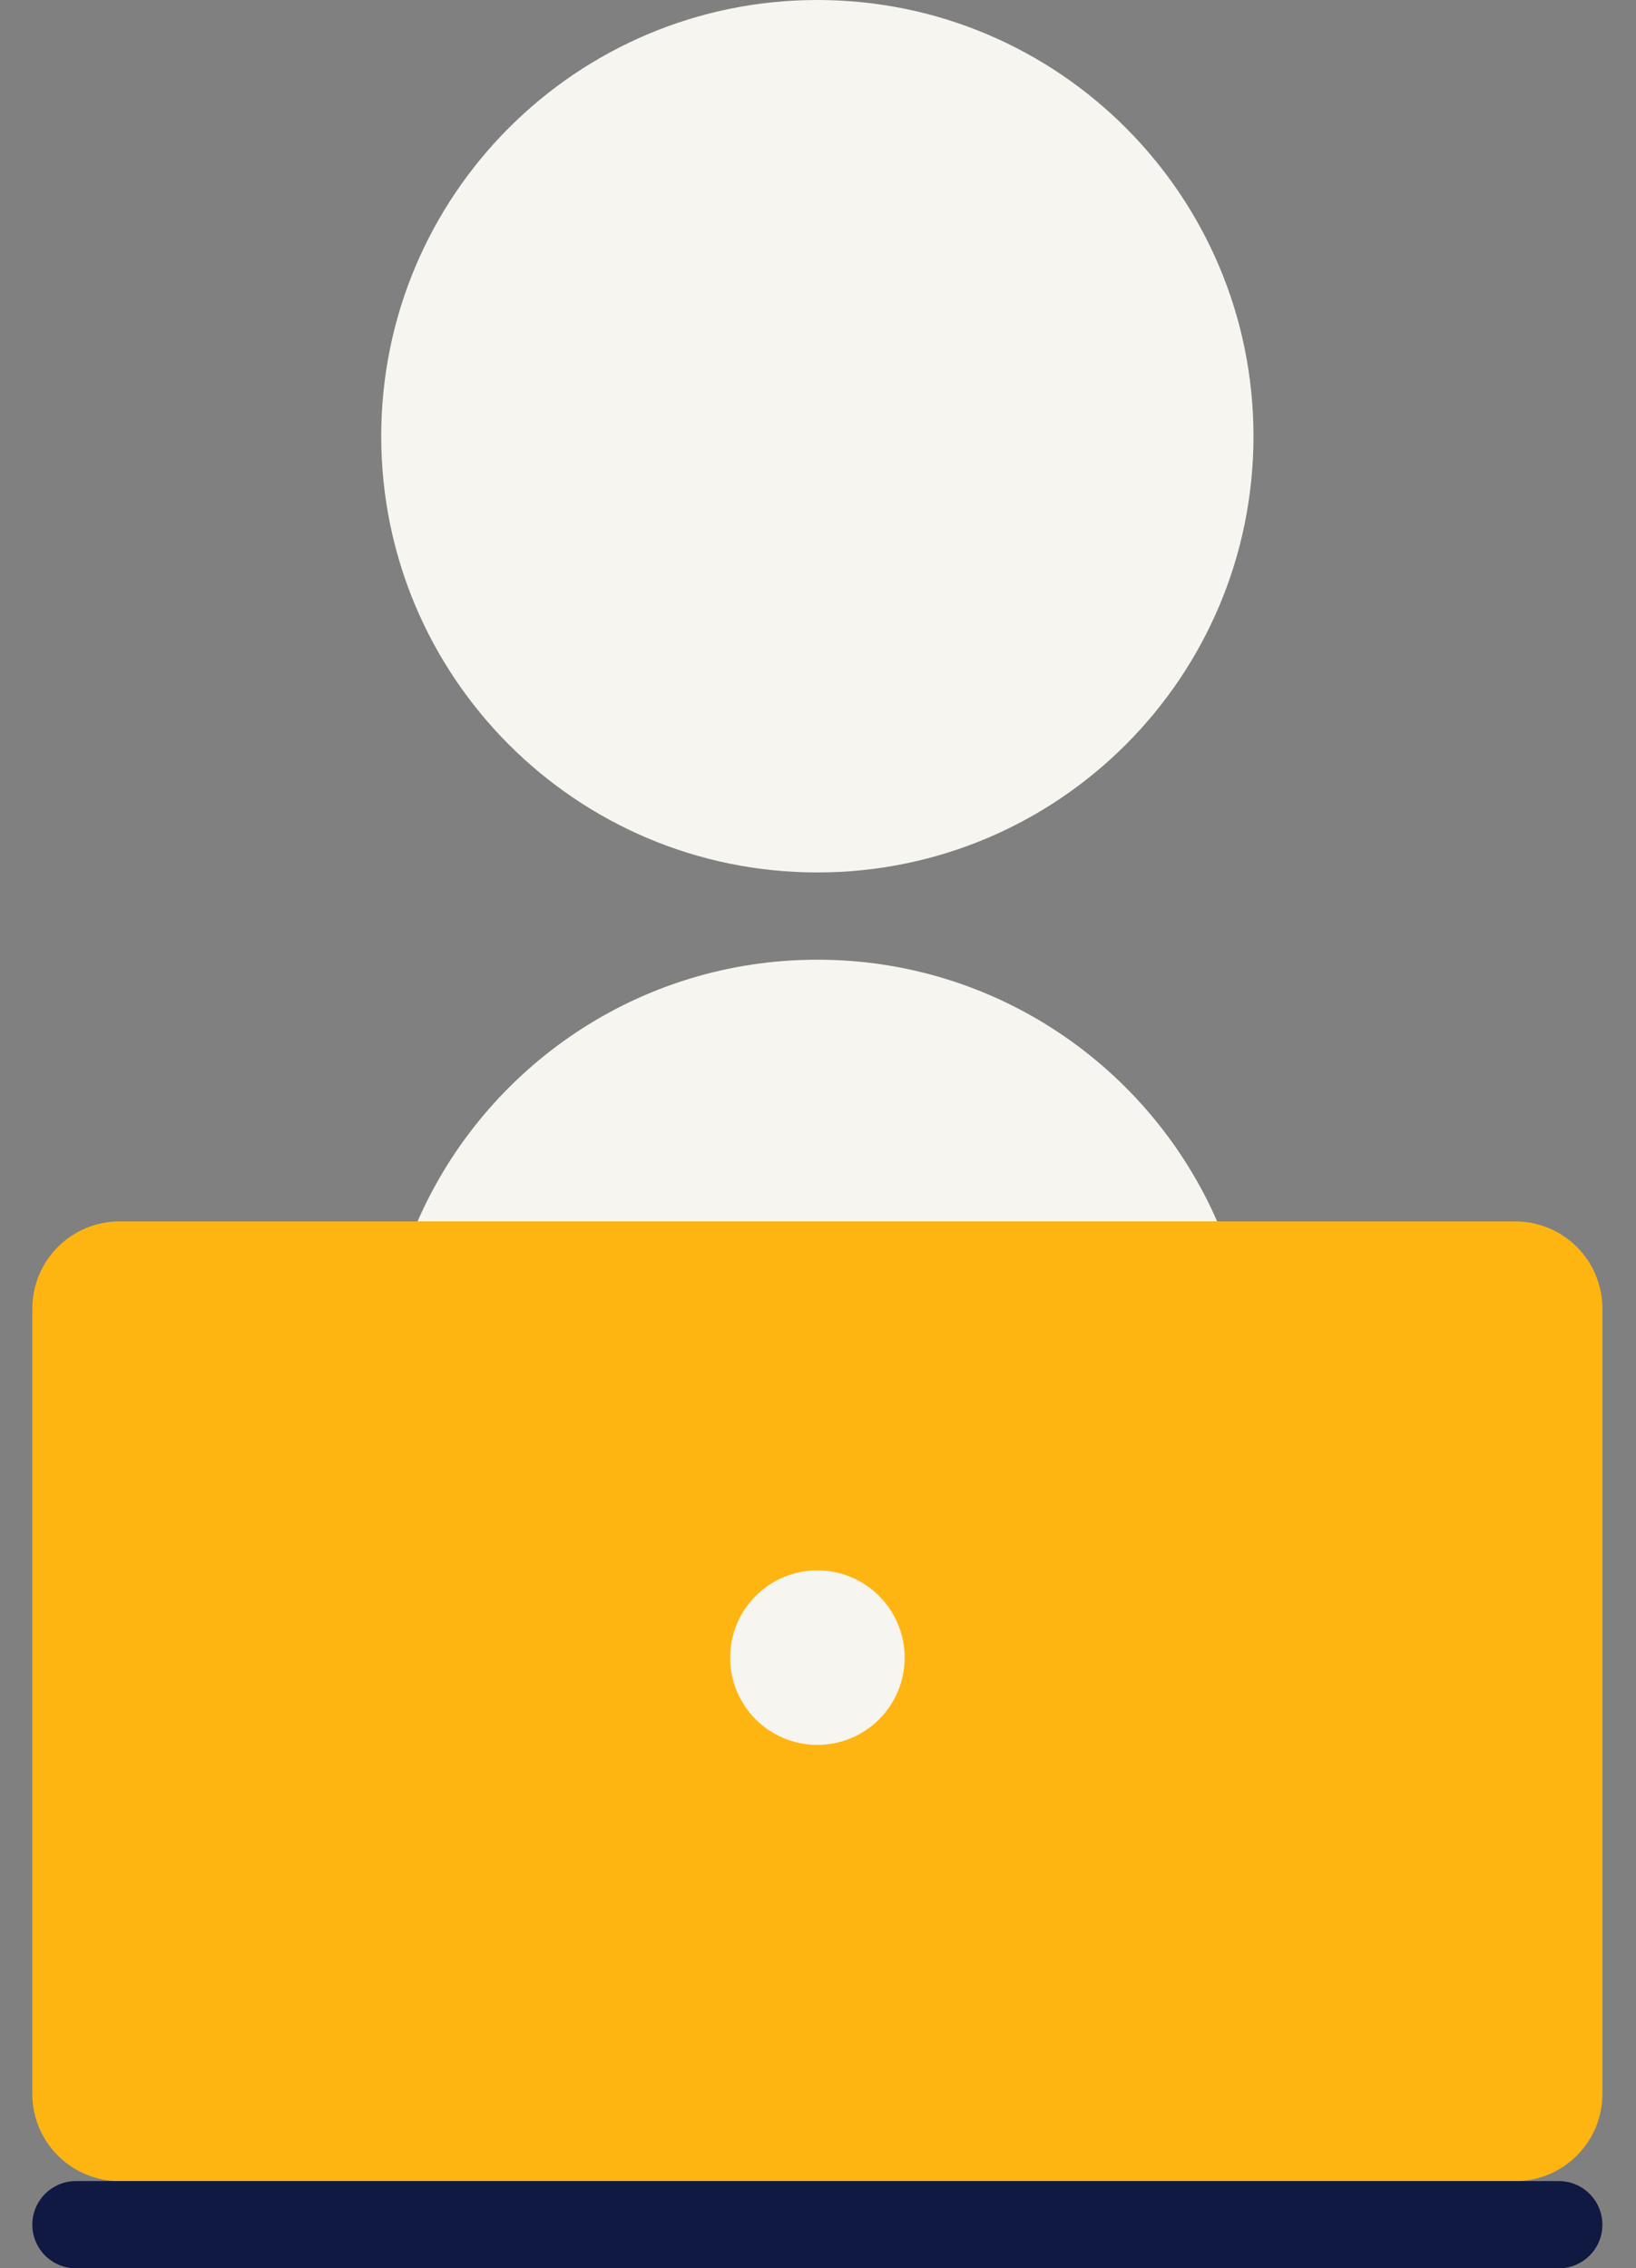
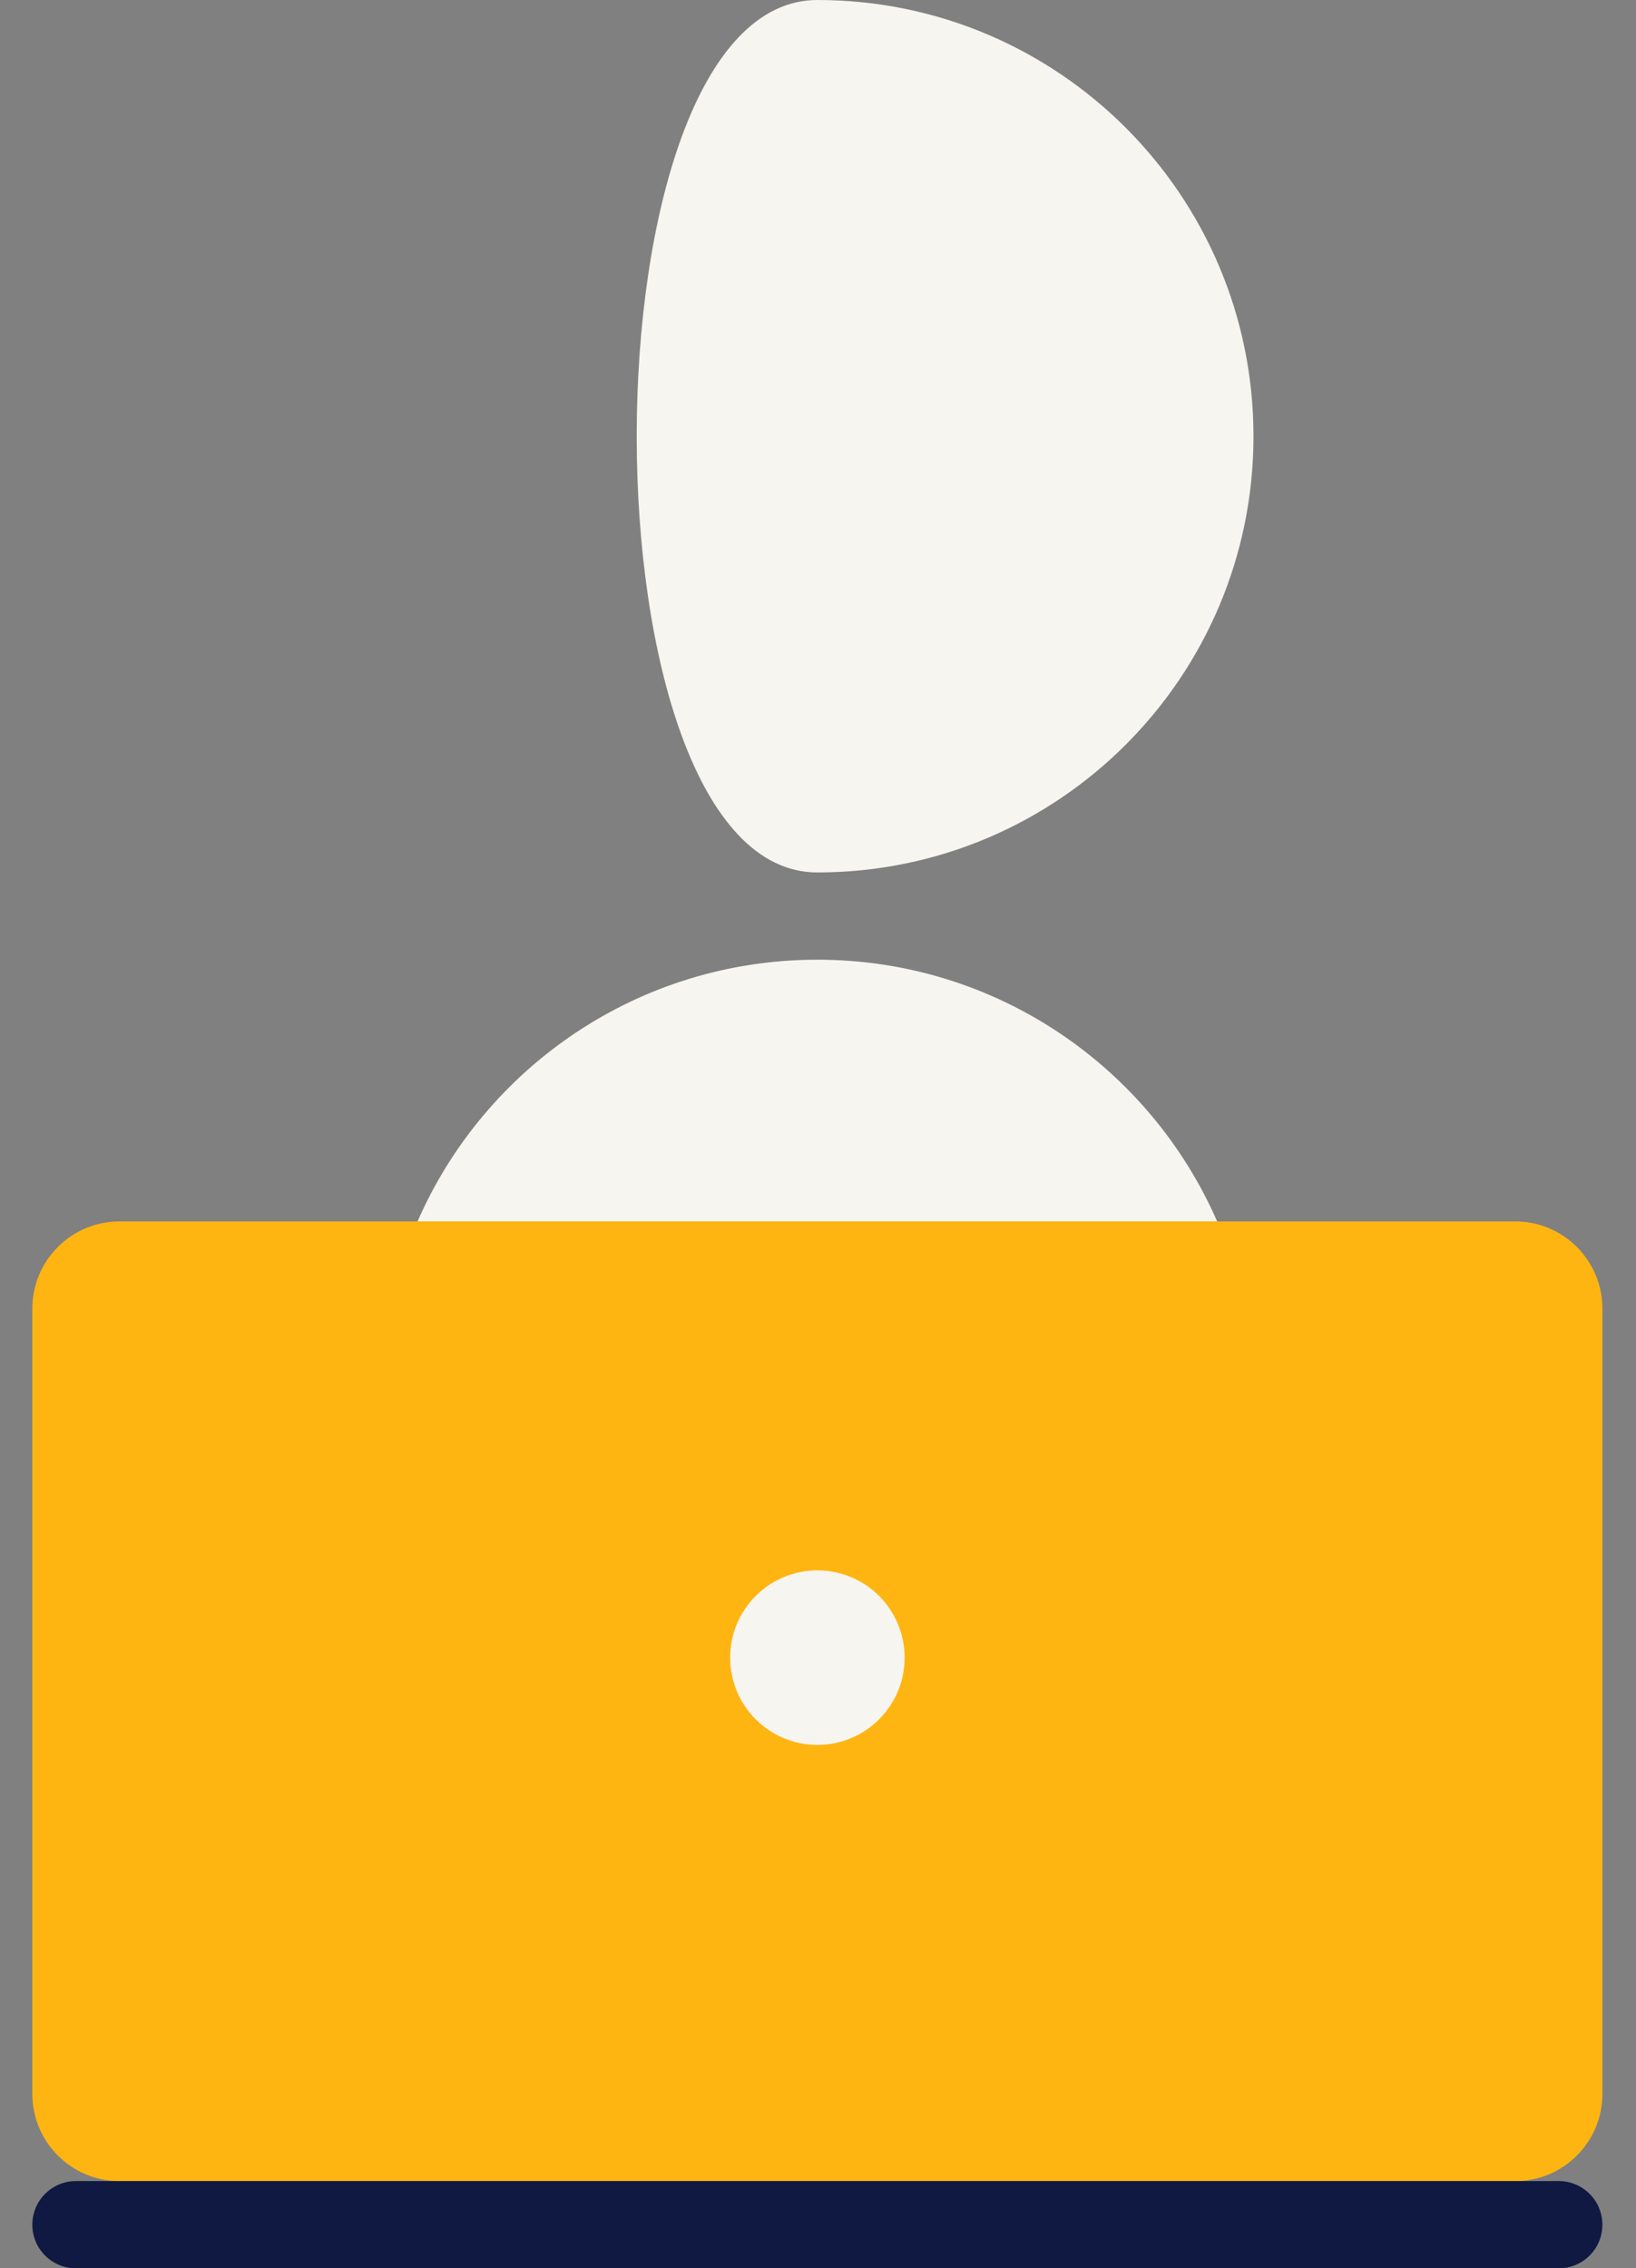
<svg xmlns="http://www.w3.org/2000/svg" version="1.1" id="Warstwa_1" x="0px" y="0px" viewBox="0 0 365.33 506.42" style="enable-background:new 0 0 365.33 506.42;" xml:space="preserve">
  <rect x="0" y="0" width="365.33" height="506.42" fill="#808080" stroke="none" />
  <style type="text/css">
	.st0{display:none;}
	.st1{display:inline;fill:#F5F3EE;}
	.st2{display:inline;fill:#6BA5B4;}
	.st3{display:inline;fill:#041049;}
	.st4{display:inline;}
	.st5{fill:#0F1941;}
	.st6{fill:#FFB511;}
	.st7{display:none;fill:#E74536;}
	.st8{fill:#F7F5F0;}
</style>
  <g id="back__x2B__zdjecia" class="st0">
    <rect x="-1231.52" y="1694.55" class="st1" width="1932" height="4148.79" />
    <rect x="-1242.52" y="3228.96" class="st2" width="1943" height="788.36" />
    <rect x="-1231.52" y="581.76" class="st1" width="1932" height="1217.35" />
    <rect x="-1231.52" y="1334.87" class="st3" width="1932" height="592" />
    <g class="st4">
-       <path class="st5" d="M1501.99,6106.9h84.73v-84.73C1586.71,6068.96,1548.78,6106.9,1501.99,6106.9z" />
-     </g>
+       </g>
    <g class="st4">
      <path class="st5" d="M769.22,2850.04h84.73v-84.73C853.94,2812.11,816.01,2850.04,769.22,2850.04z" />
    </g>
    <g class="st4">
      <path class="st5" d="M-1451.72,2205.29h-84.73v84.73C-1536.44,2243.23-1498.51,2205.29-1451.72,2205.29z" />
    </g>
    <g class="st4">
      <g>
        <g>
          <circle class="st6" cx="468.27" cy="3467.78" r="79.58" />
          <path class="st6" d="M468.27,3587.15c43.95,0,79.58,35.63,79.58,79.58v198.94H388.7v-198.94      C388.7,3622.77,424.33,3587.15,468.27,3587.15z" />
        </g>
      </g>
      <path class="st5" d="M301.76,3757.82c0-24.39-19.42-44.22-43.64-44.91c24.21-0.7,43.62-20.53,43.62-44.91    c0-24.08-18.94-43.74-42.73-44.89c-0.73-0.04-1.47-0.06-2.22-0.06h-15.11c3.23-0.85,6.31-2.05,9.22-3.55    c0.06-0.03,0.12-0.06,0.18-0.09c14.41-7.54,24.26-22.63,24.26-40.03c0-24.94-18.36-45.38-45.16-45.16    c-1.44,0.01-106.22,0-137.06,0l12.46-31.23c18.92-53.74-7.63-113.38-52.74-134.94l-66.66,166.17l0,0h-0.02    c-7.8,19.07-28.97,59.74-70.6,59.74h-83.13c-5.53,0-10.05,4.52-10.05,10.05v251.62c0,5.53,4.52,10.05,10.05,10.05h148.41h204.8    h20.33c62.1,0,60.72-51.24,51.69-62.26c0.2-0.4,0.13-0.26,0.33-0.66C282.27,3802.11,301.76,3782.24,301.76,3757.82z" />
    </g>
  </g>
  <rect x="-1231.52" y="-324.24" class="st7" width="1932" height="910" />
  <g>
-     <path class="st8" d="M279.91,97.39c0,53.79-43.6,97.39-97.39,97.39s-97.39-43.6-97.39-97.39S128.74,0,182.53,0   C236.31,0,279.91,43.6,279.91,97.39" />
+     <path class="st8" d="M279.91,97.39c0,53.79-43.6,97.39-97.39,97.39S128.74,0,182.53,0   C236.31,0,279.91,43.6,279.91,97.39" />
    <path class="st8" d="M271.8,272.69c-15.03-34.39-49.34-58.43-89.28-58.43s-74.25,24.04-89.28,58.43H271.8z" />
    <path class="st6" d="M338.35,486.95H26.7c-10.76,0-19.48-8.72-19.48-19.48v-175.3c0-10.76,8.72-19.48,19.48-19.48h311.65   c10.76,0,19.48,8.72,19.48,19.48v175.3C357.83,478.23,349.11,486.95,338.35,486.95" />
    <path class="st8" d="M163.05,370.08c0-10.76,8.72-19.48,19.48-19.48s19.48,8.72,19.48,19.48s-8.72,19.48-19.48,19.48   S163.05,380.84,163.05,370.08" />
    <path class="st5" d="M348.09,506.42H16.96c-5.38,0-9.74-4.36-9.74-9.74s4.36-9.74,9.74-9.74h331.12c5.38,0,9.74,4.36,9.74,9.74   C357.83,502.06,353.47,506.42,348.09,506.42" />
  </g>
</svg>